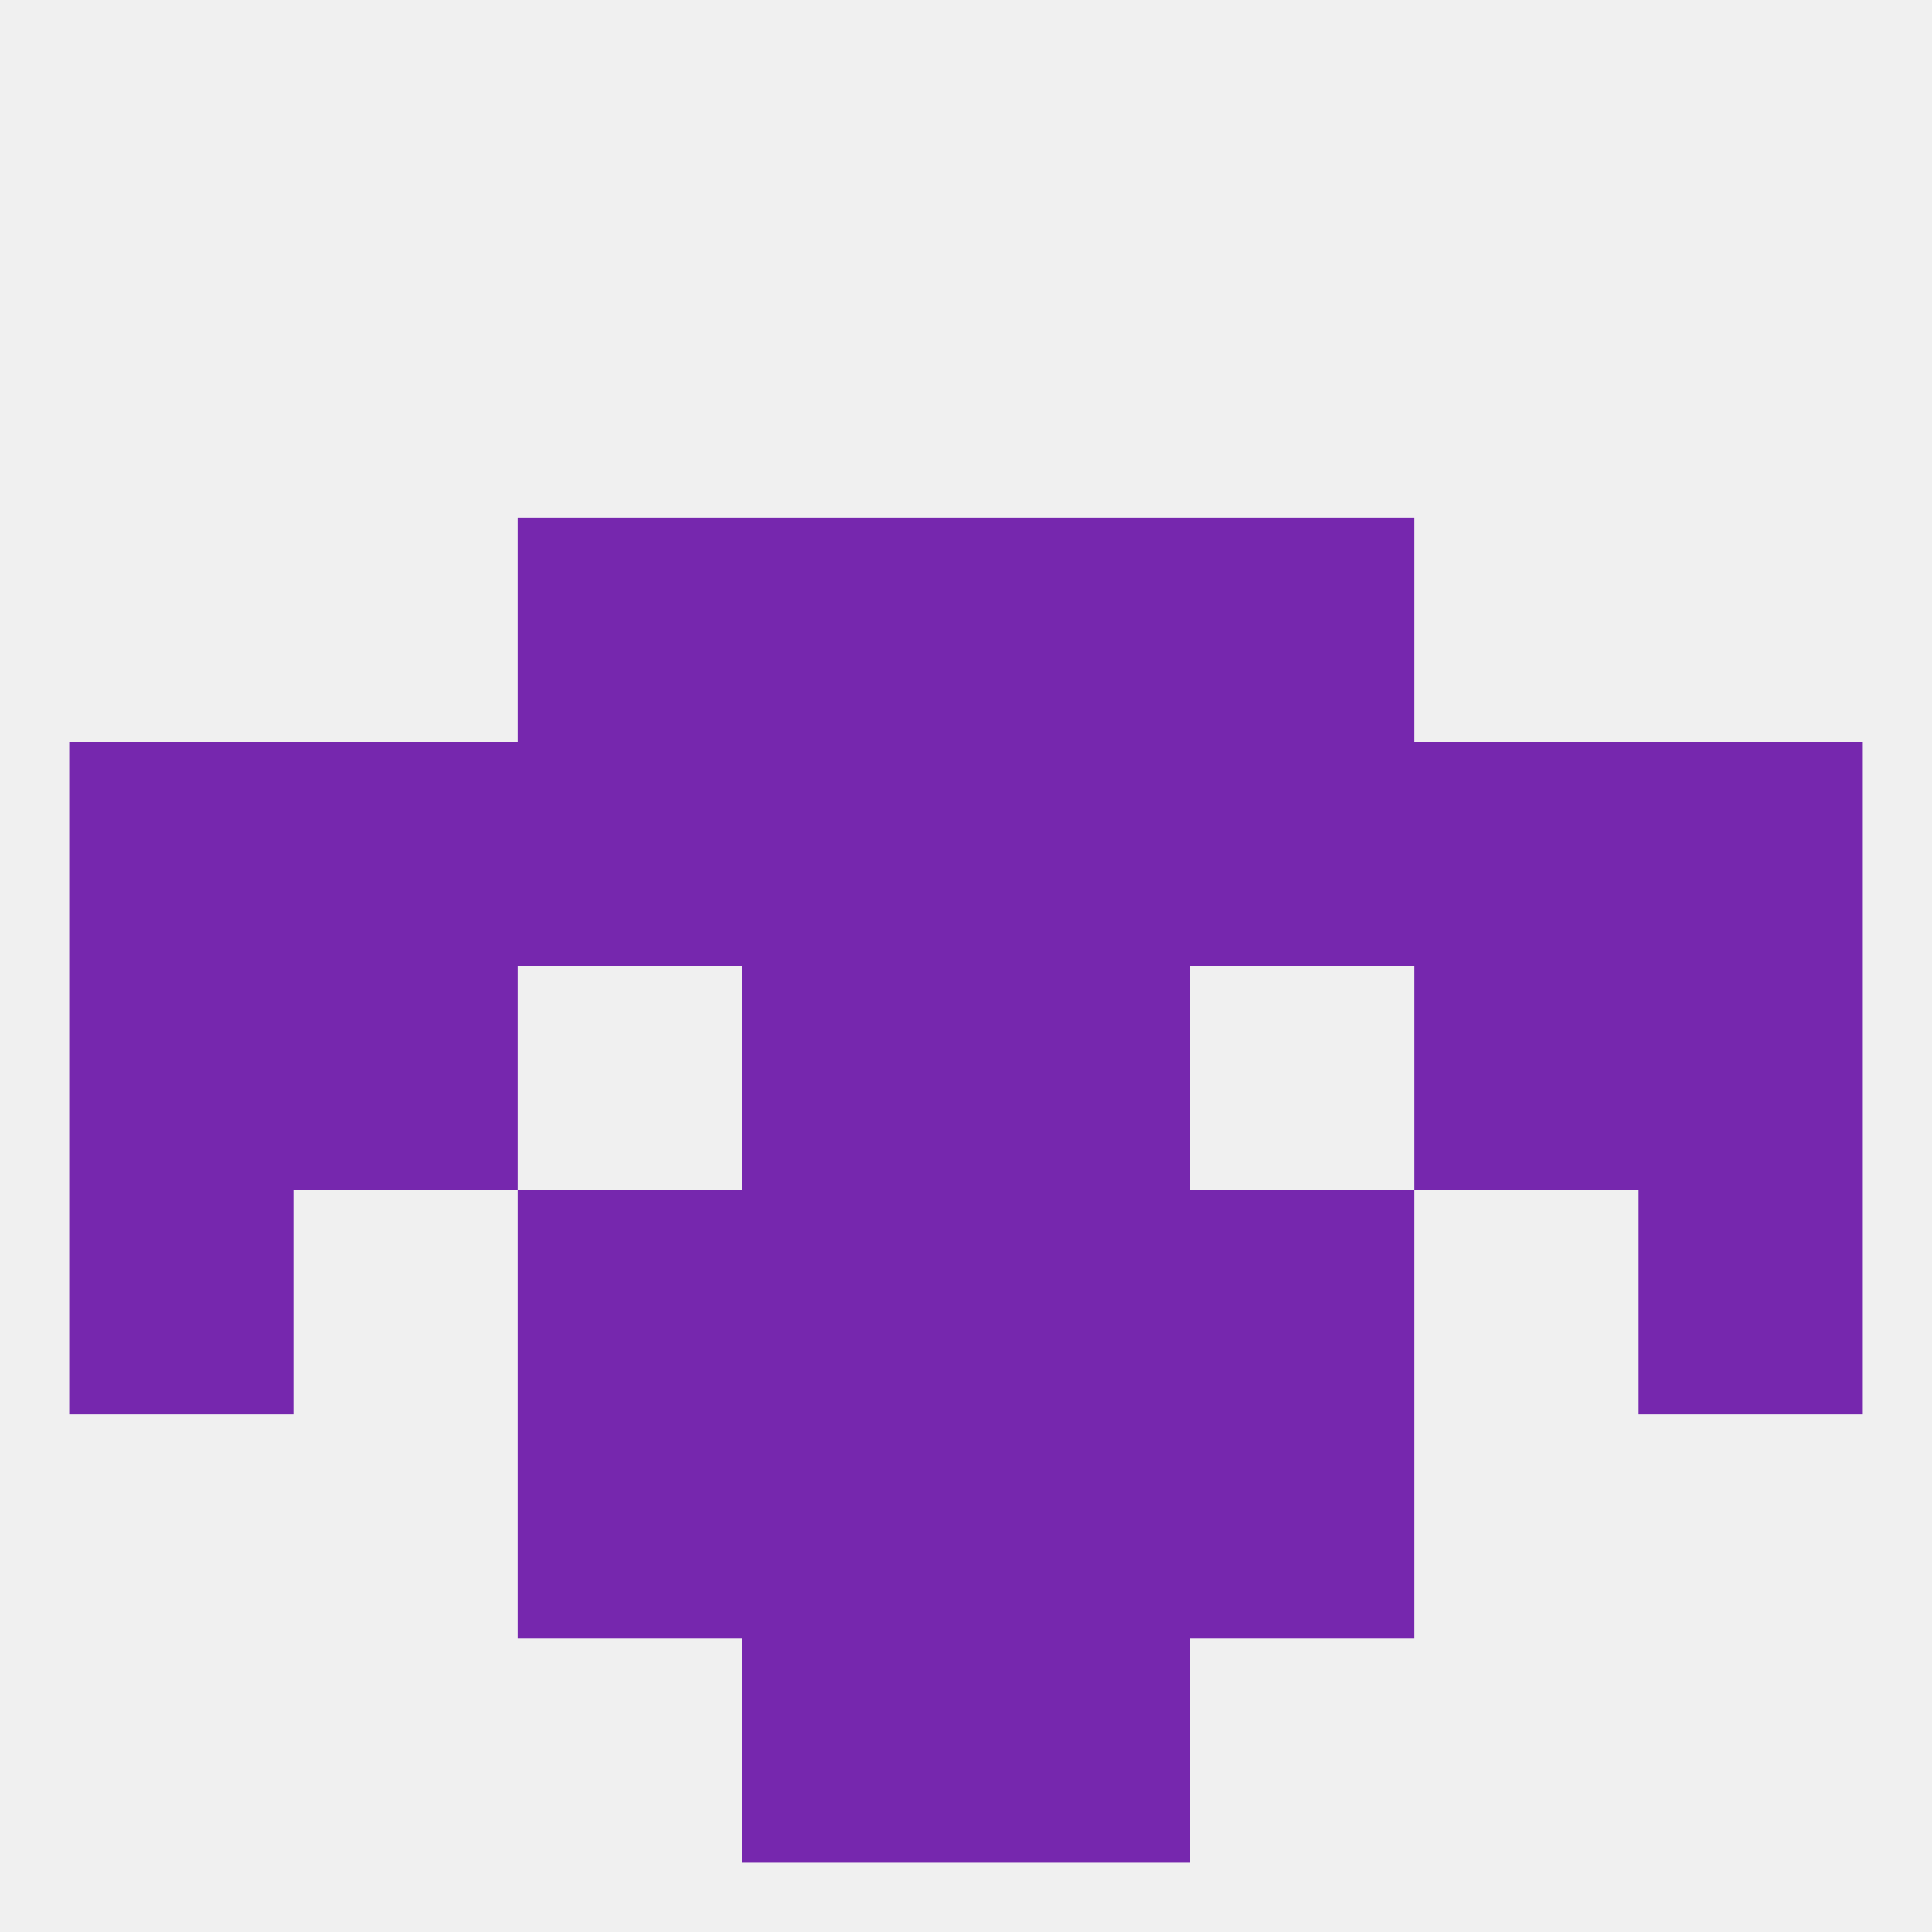
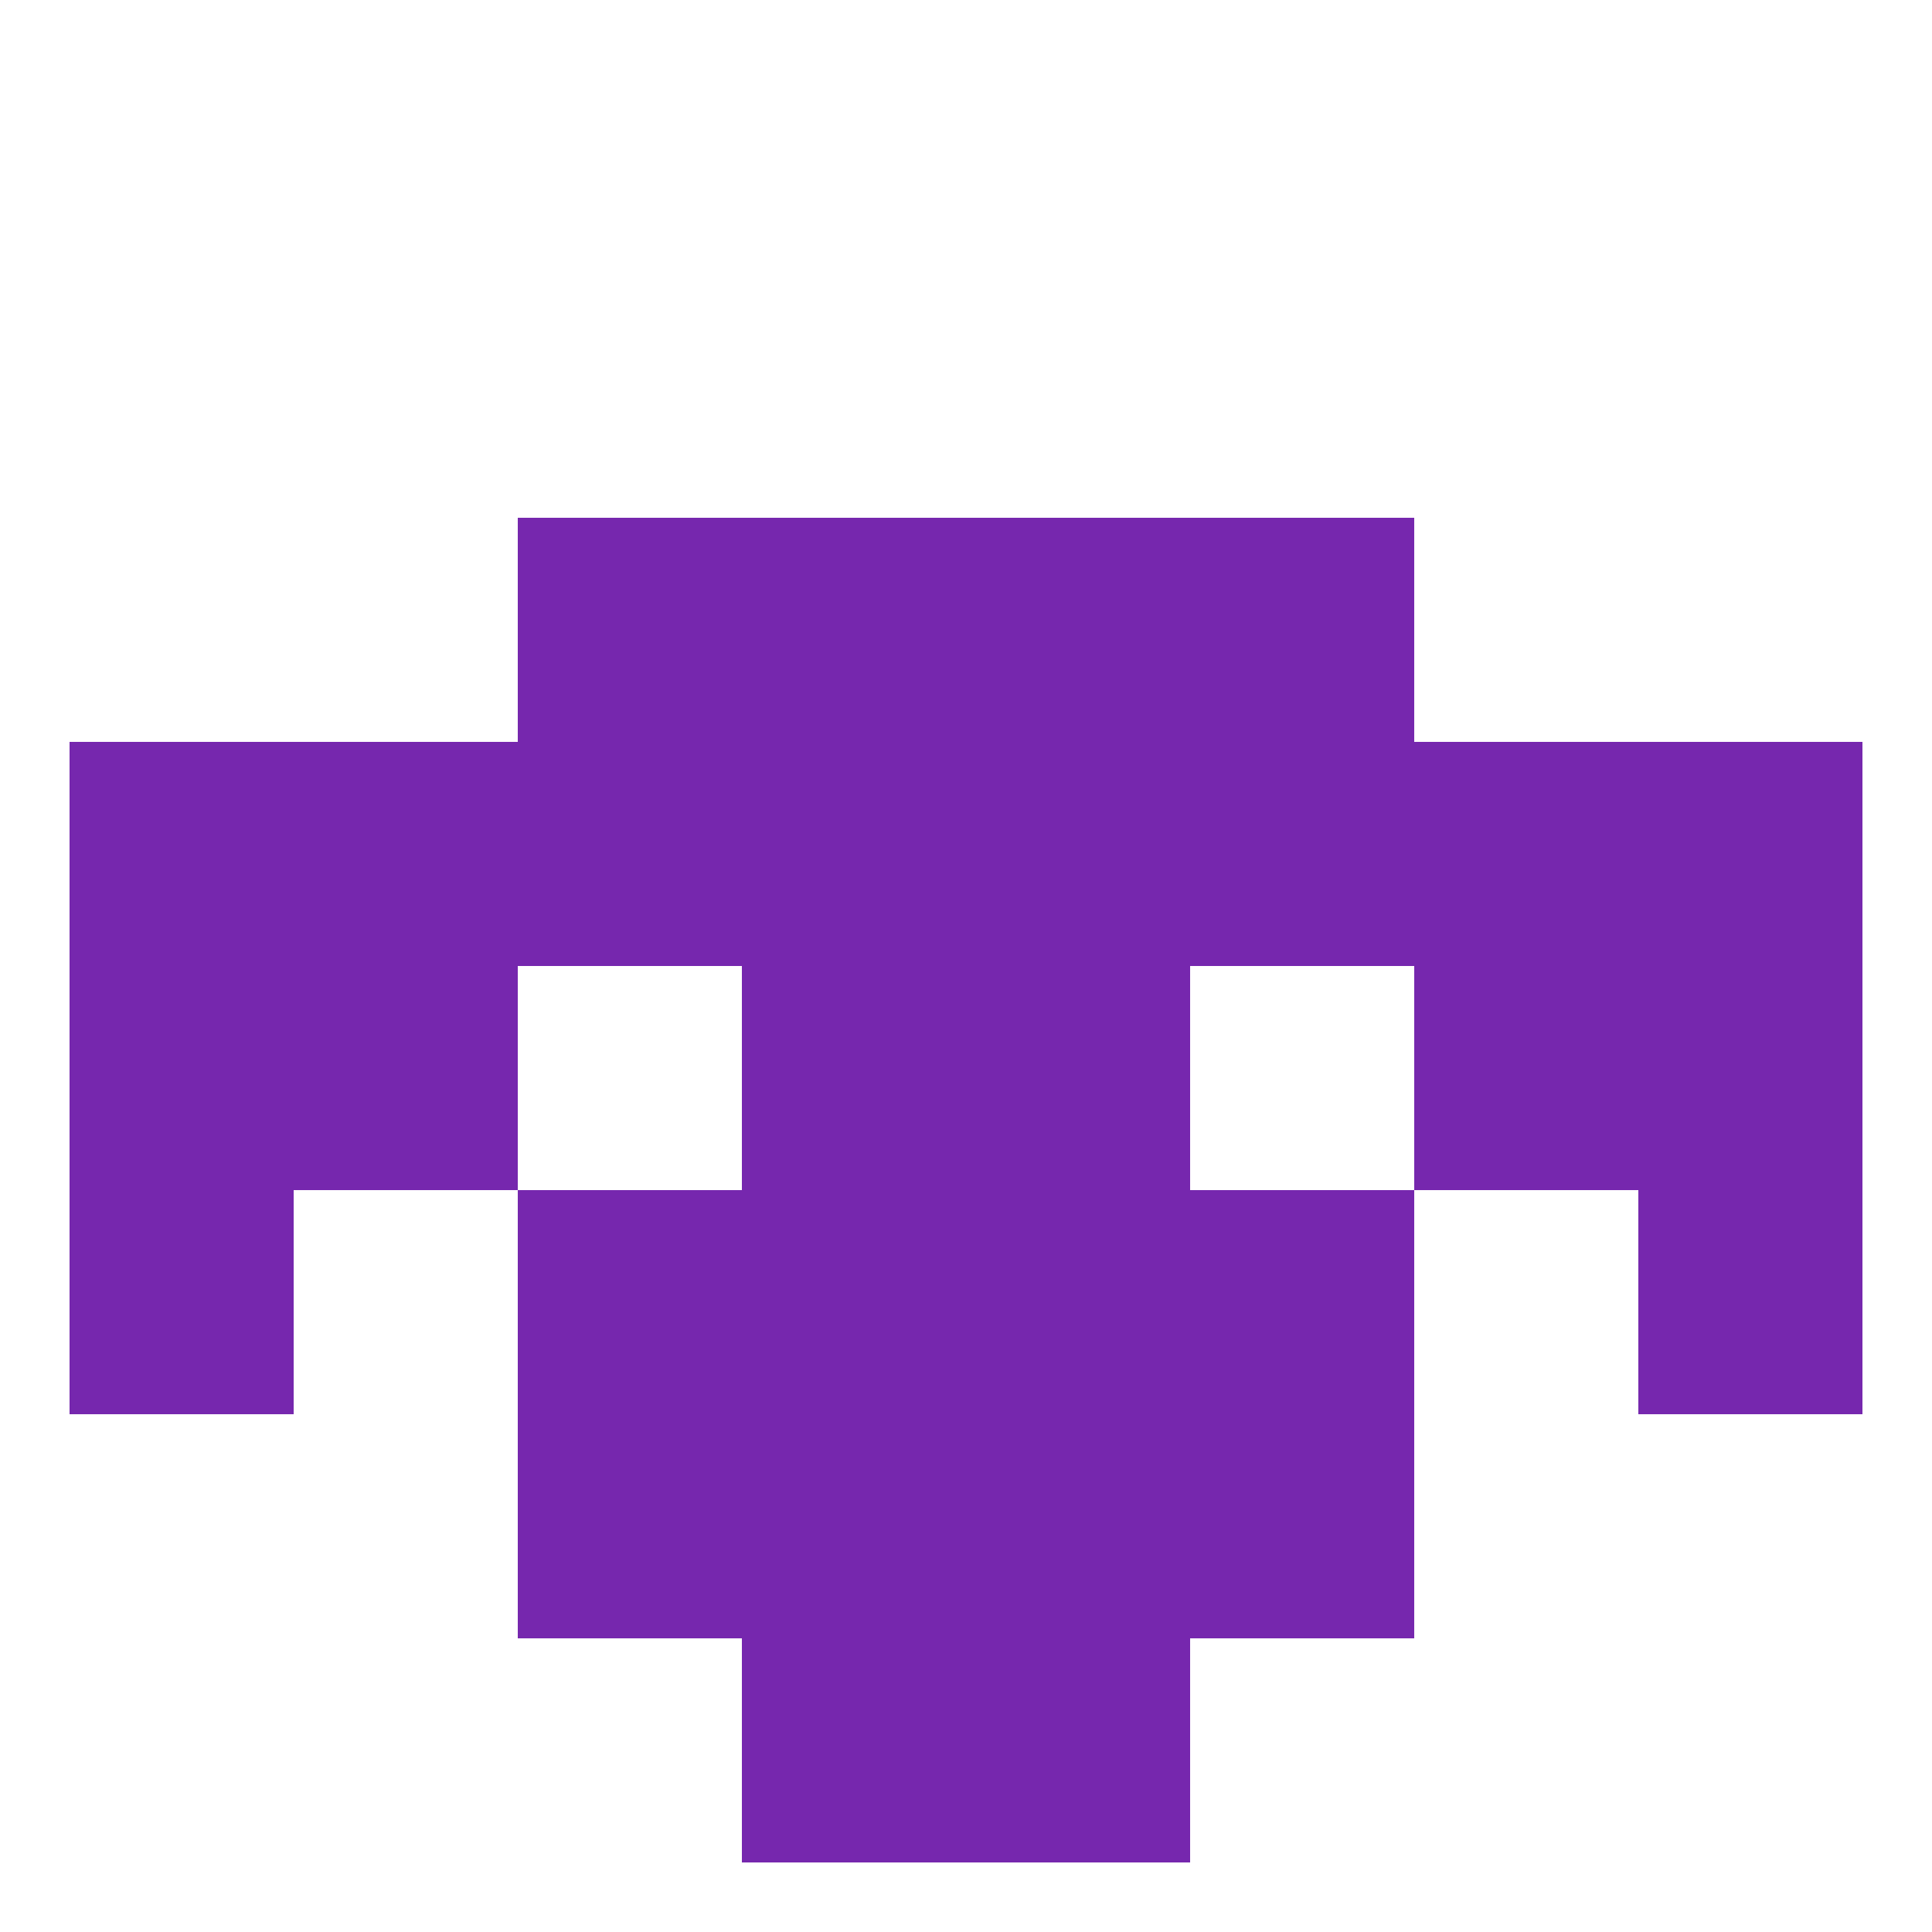
<svg xmlns="http://www.w3.org/2000/svg" version="1.1" baseprofile="full" width="250" height="250" viewBox="0 0 250 250">
-   <rect width="100%" height="100%" fill="rgba(240,240,240,255)" />
  <rect x="67" y="154" width="29" height="29" fill="rgba(118,39,174,255)" />
  <rect x="154" y="154" width="29" height="29" fill="rgba(118,39,174,255)" />
  <rect x="96" y="154" width="29" height="29" fill="rgba(118,39,174,255)" />
  <rect x="125" y="154" width="29" height="29" fill="rgba(118,39,174,255)" />
  <rect x="9" y="154" width="29" height="29" fill="rgba(118,39,174,255)" />
  <rect x="212" y="154" width="29" height="29" fill="rgba(118,39,174,255)" />
  <rect x="154" y="183" width="29" height="29" fill="rgba(118,39,174,255)" />
  <rect x="96" y="183" width="29" height="29" fill="rgba(118,39,174,255)" />
  <rect x="125" y="183" width="29" height="29" fill="rgba(118,39,174,255)" />
  <rect x="67" y="183" width="29" height="29" fill="rgba(118,39,174,255)" />
  <rect x="96" y="212" width="29" height="29" fill="rgba(118,39,174,255)" />
  <rect x="125" y="212" width="29" height="29" fill="rgba(118,39,174,255)" />
  <rect x="183" y="125" width="29" height="29" fill="rgba(118,39,174,255)" />
  <rect x="9" y="125" width="29" height="29" fill="rgba(118,39,174,255)" />
  <rect x="212" y="125" width="29" height="29" fill="rgba(118,39,174,255)" />
  <rect x="96" y="125" width="29" height="29" fill="rgba(118,39,174,255)" />
  <rect x="125" y="125" width="29" height="29" fill="rgba(118,39,174,255)" />
  <rect x="38" y="125" width="29" height="29" fill="rgba(118,39,174,255)" />
  <rect x="154" y="96" width="29" height="29" fill="rgba(118,39,174,255)" />
  <rect x="67" y="96" width="29" height="29" fill="rgba(118,39,174,255)" />
  <rect x="96" y="96" width="29" height="29" fill="rgba(118,39,174,255)" />
  <rect x="125" y="96" width="29" height="29" fill="rgba(118,39,174,255)" />
  <rect x="38" y="96" width="29" height="29" fill="rgba(118,39,174,255)" />
  <rect x="183" y="96" width="29" height="29" fill="rgba(118,39,174,255)" />
  <rect x="9" y="96" width="29" height="29" fill="rgba(118,39,174,255)" />
  <rect x="212" y="96" width="29" height="29" fill="rgba(118,39,174,255)" />
  <rect x="67" y="67" width="29" height="29" fill="rgba(118,39,174,255)" />
  <rect x="154" y="67" width="29" height="29" fill="rgba(118,39,174,255)" />
  <rect x="96" y="67" width="29" height="29" fill="rgba(118,39,174,255)" />
  <rect x="125" y="67" width="29" height="29" fill="rgba(118,39,174,255)" />
</svg>